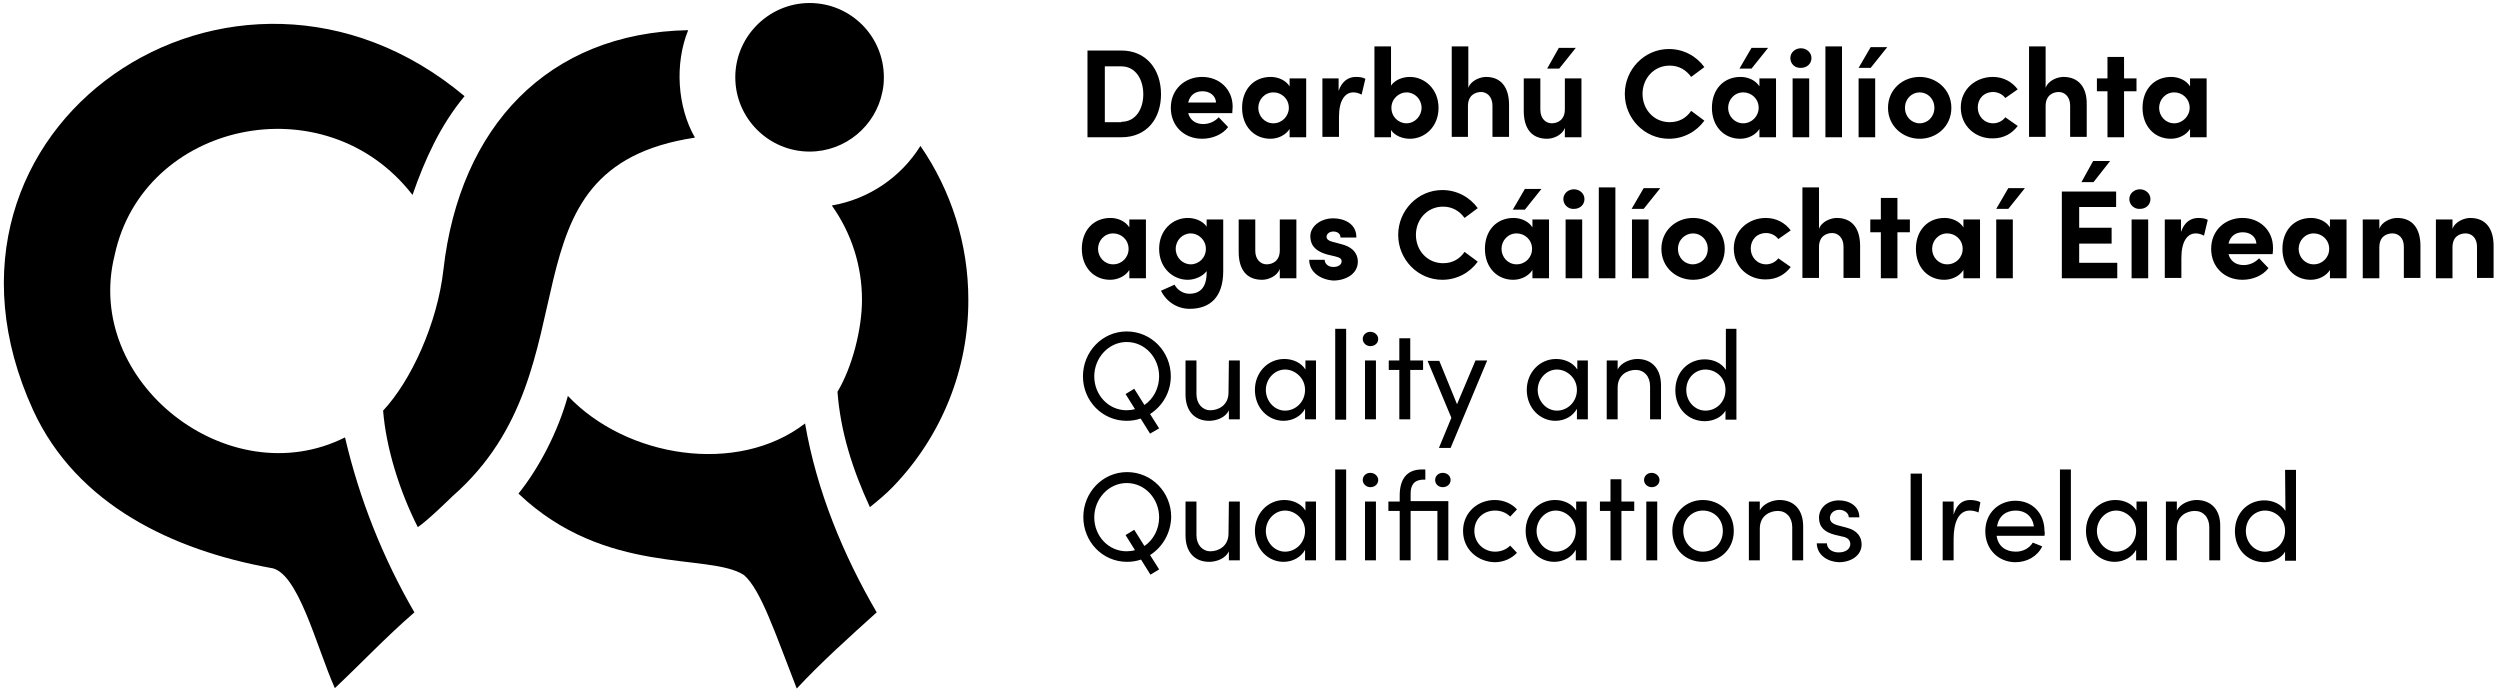
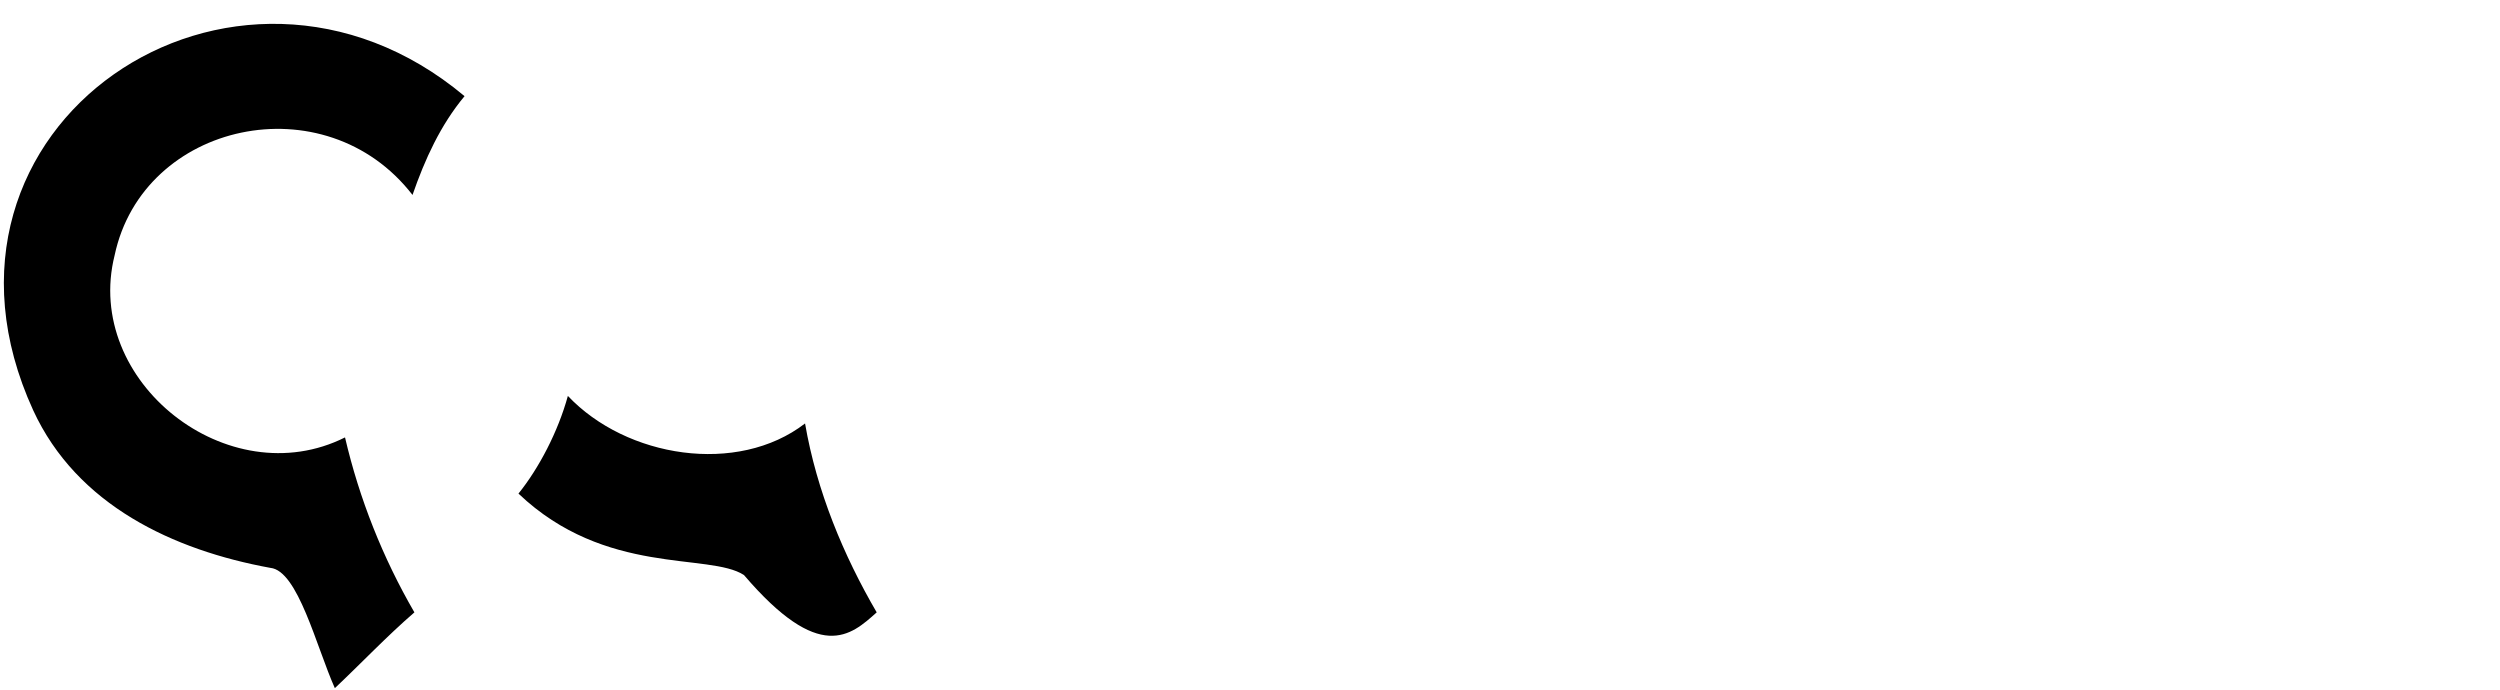
<svg xmlns="http://www.w3.org/2000/svg" id="Layer_1" x="0px" y="0px" viewBox="0 0 663 183" style="enable-background:new 0 0 663 183;" xml:space="preserve">
  <g>
-     <path d="M297.4,13.4c6.6,0,10.5,5,10.5,11.6c0,6.5-3.8,11.4-10.5,11.4h-9v-23L297.4,13.4C297.4,13.4,297.4,13.4,297.4,13.4z   M297.4,32.3c3.8,0,5.8-3.4,5.8-7.3s-2-7.4-5.8-7.4H293v14.8H297.4z M326.8,30h-11.7c0.5,1.8,1.9,2.9,4,2.9c1.6,0,3.1-0.7,4.1-1.8  l2.5,2.6c-1.5,2-4.2,3.1-6.9,3.1c-4.8,0-8.3-3.4-8.3-8.2c0-5,3.8-8.2,8.3-8.2c4.5,0,8.1,3.2,8.1,7.9  C326.9,28.8,326.8,29.3,326.8,30z M322.5,27.2c-0.1-1.8-1.6-3-3.6-3c-1.8,0-3.3,0.9-3.8,3H322.5z M342,20.8h4.4v15.6H342v-2.2  c-1,1.6-3,2.6-5.1,2.6c-4.3,0-7.5-3.3-7.5-8.2s3.1-8.2,7.6-8.2c2,0,4,0.9,5,2.5L342,20.8L342,20.8z M341.8,28.6  c0-2.4-1.9-4.1-4.1-4.1c-2.3,0-4,1.9-4,4.1c0,2.2,1.7,4.1,4,4.1C340,32.7,341.8,30.8,341.8,28.6z M362.1,20.9l-1,4.2  c-0.9-0.5-1.7-0.6-2.2-0.6c-2.2,0-3.8,2.1-3.8,6.5v5.3h-4.4V20.8h4.3v3.3c0.9-2.6,2.6-3.7,4.6-3.7  C360.5,20.4,361.4,20.5,362.1,20.9L362.1,20.9z M381.5,28.6c0,5-3.6,8.2-7.6,8.2c-1.8,0-3.9-0.7-5-2.3v1.9h-4.4V12.3h4.4v10.4  c1.1-1.6,3.2-2.3,5-2.3C377.8,20.4,381.5,23.6,381.5,28.6z M377,28.6c0-2.3-1.8-4.1-4-4.1c-2,0-4,1.7-4,4.1c0,2.4,1.9,4.1,4,4.1  C375.2,32.7,377,30.8,377,28.6z M400.2,27.8v8.5h-4.4v-8.3c0-2.4-1.5-3.6-3-3.6c-1.6,0-3.5,0.9-3.5,3.7v8.2H385V12.3h4.4v11  c0.7-2,3.2-2.9,4.7-2.9C398.1,20.4,400.2,23.2,400.2,27.8L400.2,27.8z M415,20.8h4.4v15.6H415v-2.5c-0.7,2-3.1,2.9-4.7,2.9  c-4.1,0-6.2-2.7-6.2-7.4v-8.6h4.4v8.3c0,2.4,1.5,3.6,3,3.6c1.6,0,3.5-0.9,3.5-3.7L415,20.8L415,20.8z M417.9,12.7l-4.4,5.5h-3.2  l3.1-5.5H417.9z M430.9,24.9c0-6.5,5.2-11.9,11.7-11.9c3.9,0,7.3,1.9,9.4,4.8l-3.5,2.6c-1.3-1.8-3.2-3-5.7-3  c-4.2,0-7.2,3.4-7.2,7.5c0,4.1,3,7.5,7.2,7.5c2.5,0,4.4-1.1,5.7-3L452,32c-2.1,2.9-5.5,4.8-9.4,4.8  C436.1,36.8,430.9,31.4,430.9,24.9z M466.6,20.8h4.4v15.6h-4.4v-2.2c-1,1.6-3,2.6-5.1,2.6c-4.3,0-7.5-3.3-7.5-8.2s3.1-8.2,7.6-8.2  c2,0,4,0.9,5,2.5L466.6,20.8L466.6,20.8z M466.4,28.6c0-2.4-1.9-4.1-4.1-4.1c-2.3,0-4,1.9-4,4.1c0,2.2,1.7,4.1,4,4.1  C464.6,32.7,466.4,30.8,466.4,28.6z M468.9,12.7l-4.4,5.5h-3.2l3.2-5.5L468.9,12.7L468.9,12.7z M474.8,15.4c0-1.5,1.3-2.6,2.8-2.6  c1.5,0,2.8,1.1,2.8,2.6s-1.2,2.6-2.8,2.6C476,18.1,474.8,16.9,474.8,15.4z M475.4,36.4V20.8h4.4v15.6H475.4z M484.1,36.4V12.3h4.4  v24.1L484.1,36.4z M492.9,18l3.2-5.5h4.4l-4.4,5.5H492.9L492.9,18z M492.9,36.4V20.8h4.4v15.6H492.9z M500.7,28.6  c0-4.9,3.9-8.2,8.4-8.2c4.4,0,8.4,3.3,8.4,8.2c0,4.9-3.9,8.2-8.4,8.2C504.7,36.8,500.7,33.5,500.7,28.6L500.7,28.6z M513,28.6  c0-2.4-1.8-4.1-3.9-4.1s-3.9,1.7-3.9,4.1c0,2.4,1.8,4.1,3.9,4.1S513,31,513,28.6z M520,28.5c0-4.9,4-8.1,8.5-8.1  c2.8,0,5.1,1.3,6.6,3.3l-3.3,2.3c-0.7-1-2-1.6-3.2-1.6c-2.5,0-4.1,1.8-4.1,4.1c0,2.3,1.7,4.2,4.1,4.2c1.2,0,2.5-0.6,3.2-1.6  l3.3,2.3c-1.5,2-3.7,3.3-6.6,3.3C524,36.8,520,33.5,520,28.5z M553.4,27.8v8.5h-4.4v-8.3c0-2.4-1.5-3.6-3-3.6  c-1.6,0-3.5,0.9-3.5,3.7v8.2h-4.4V12.3h4.4v11c0.7-2,3.2-2.9,4.7-2.9C551.3,20.4,553.5,23.2,553.4,27.8z M566.6,20.8v3.4h-3.3v12.2  h-4.4V24.2h-2.8v-3.4h2.8v-5.7h4.4v5.7C563.3,20.8,566.6,20.8,566.6,20.8z M580.8,20.8h4.4v15.6h-4.4v-2.2c-1,1.6-3,2.6-5.1,2.6  c-4.3,0-7.5-3.3-7.5-8.2s3.1-8.2,7.6-8.2c2,0,4,0.9,5,2.5L580.8,20.8L580.8,20.8z M580.7,28.6c0-2.4-1.9-4.1-4.1-4.1  c-2.3,0-4,1.9-4,4.1c0,2.2,1.7,4.1,4,4.1C578.8,32.7,580.7,30.8,580.7,28.6z M299.5,58.2h4.4v15.6h-4.4v-2.2c-1,1.6-3,2.6-5.1,2.6  c-4.3,0-7.5-3.3-7.5-8.2s3.1-8.2,7.6-8.2c2,0,4,0.9,5,2.5L299.5,58.2L299.5,58.2z M299.3,66c0-2.4-1.9-4.1-4.1-4.1  c-2.3,0-4,1.9-4,4.1c0,2.2,1.7,4.1,4,4.1C297.5,70.1,299.3,68.3,299.3,66z M320,58.2h4.4v13.7c0,6.8-3.4,10-8.9,10  c-3.3,0-6.2-1.9-7.6-4.8l3.6-1.6c0.7,1.4,2.3,2.4,3.9,2.4c2.8,0,4.6-1.6,4.6-5.6v-0.4c-1.1,1.5-3.3,2.3-5,2.3c-4,0-7.6-3.2-7.6-8.2  s3.6-8.2,7.6-8.2c1.8,0,3.9,0.7,5,2.3L320,58.2L320,58.2z M319.8,66c0-2.4-2-4.1-4-4.1c-2.2,0-4,1.8-4,4.1c0,2.3,1.8,4.1,4,4.1  C317.9,70.1,319.8,68.4,319.8,66z M339.4,58.2h4.4v15.6h-4.4v-2.5c-0.7,2-3.1,2.9-4.7,2.9c-4.1,0-6.2-2.7-6.2-7.4v-8.6h4.4v8.3  c0,2.4,1.5,3.6,3,3.6c1.6,0,3.5-0.9,3.5-3.7L339.4,58.2L339.4,58.2z M347.2,68.9h4.1c0,0.9,0.8,1.9,2.3,1.9c1.3,0,2.2-0.6,2.2-1.5  c0-0.7-0.5-1-1.7-1.3l-2.1-0.5c-4-1.1-4.5-3.3-4.5-4.9c0-2.4,2.5-4.7,6.1-4.7c2.8,0,6.2,1.4,6.1,5.1h-4.2c0-1.1-0.9-1.6-1.9-1.6  c-1,0-1.8,0.6-1.8,1.4c0,0.7,0.7,1.1,1.5,1.3l2.6,0.7c3.7,1,4.2,3.3,4.2,4.6c0,3.3-3.3,5-6.5,5C350.4,74.2,347.2,72.3,347.2,68.9  L347.2,68.9z M370.8,62.3c0-6.5,5.2-11.9,11.7-11.9c3.9,0,7.3,1.9,9.4,4.8l-3.5,2.6c-1.3-1.8-3.2-3-5.7-3c-4.2,0-7.2,3.4-7.2,7.5  c0,4.1,3,7.5,7.2,7.5c2.5,0,4.4-1.1,5.7-3l3.5,2.6c-2.1,2.9-5.5,4.8-9.4,4.8C376,74.2,370.8,68.8,370.8,62.3z M406.4,58.2h4.4v15.6  h-4.4v-2.2c-1,1.6-3,2.6-5.1,2.6c-4.3,0-7.5-3.3-7.5-8.2s3.1-8.2,7.6-8.2c2,0,4,0.9,5,2.5L406.4,58.2L406.4,58.2z M406.3,66  c0-2.4-1.9-4.1-4.1-4.1c-2.3,0-4,1.9-4,4.1c0,2.2,1.7,4.1,4,4.1C404.5,70.1,406.3,68.3,406.3,66z M408.8,50.1l-4.4,5.5h-3.2  l3.2-5.5H408.8L408.8,50.1z M414.6,52.8c0-1.5,1.3-2.6,2.8-2.6c1.5,0,2.8,1.1,2.8,2.6c0,1.5-1.2,2.6-2.8,2.6  C415.9,55.5,414.6,54.3,414.6,52.8z M415.2,73.8V58.2h4.4v15.6H415.2z M424,73.8V49.7h4.4v24.1H424z M432.7,55.4l3.2-5.5h4.4  l-4.4,5.5H432.7L432.7,55.4z M432.8,73.8V58.2h4.4v15.6H432.8z M440.6,66c0-4.9,3.9-8.2,8.4-8.2s8.4,3.3,8.4,8.2  c0,4.9-3.9,8.2-8.4,8.2C444.5,74.2,440.6,70.9,440.6,66z M452.9,66c0-2.4-1.8-4.1-3.9-4.1S445,63.6,445,66c0,2.4,1.8,4.1,3.9,4.1  C451.1,70.1,452.9,68.4,452.9,66z M459.8,65.9c0-4.9,4-8.1,8.5-8.1c2.8,0,5.1,1.3,6.6,3.3l-3.3,2.3c-0.7-1-2-1.6-3.2-1.6  c-2.5,0-4.1,1.8-4.1,4.1c0,2.3,1.7,4.2,4.1,4.2c1.2,0,2.5-0.6,3.2-1.6l3.3,2.3c-1.5,2-3.7,3.3-6.6,3.3  C463.8,74.2,459.8,70.9,459.8,65.9z M493.3,65.2v8.5h-4.4v-8.3c0-2.4-1.5-3.6-3-3.6c-1.6,0-3.5,0.9-3.5,3.7v8.2h-4.4V49.7h4.4v11  c0.7-2,3.2-2.9,4.7-2.9C491.2,57.8,493.3,60.6,493.3,65.2L493.3,65.2z M506.5,58.2v3.4h-3.3v12.2h-4.4V61.6H496v-3.4h2.8v-5.7h4.4  v5.7H506.5z M520.7,58.2h4.4v15.6h-4.4v-2.2c-1,1.6-3,2.6-5.1,2.6c-4.3,0-7.5-3.3-7.5-8.2s3.1-8.2,7.6-8.2c2,0,4,0.9,5,2.5  L520.7,58.2L520.7,58.2z M520.5,66c0-2.4-1.9-4.1-4.1-4.1c-2.3,0-4,1.9-4,4.1c0,2.2,1.7,4.1,4,4.1C518.7,70.1,520.5,68.3,520.5,66z   M529.4,55.4l3.2-5.5h4.4l-4.4,5.5H529.4z M529.4,73.8V58.2h4.4v15.6H529.4z M551.4,69.7h10.1v4.1h-14.7v-23h14.4v4.1h-9.8v5.5h8.6  v4.2h-8.6V69.7z M559.6,42.7l-4.4,5.6H552l3.1-5.6H559.6z M564.7,52.8c0-1.5,1.3-2.6,2.8-2.6c1.5,0,2.8,1.1,2.8,2.6  c0,1.5-1.2,2.6-2.8,2.6C566,55.5,564.7,54.3,564.7,52.8z M565.3,73.8V58.2h4.4v15.6H565.3z M585.5,58.3l-1,4.2  c-0.9-0.5-1.7-0.6-2.2-0.6c-2.2,0-3.8,2.1-3.8,6.5v5.3h-4.4V58.2h4.3v3.3c0.9-2.6,2.6-3.7,4.6-3.7  C583.8,57.8,584.8,57.9,585.5,58.3z M602.7,67.4H591c0.5,1.8,1.9,2.9,4,2.9c1.6,0,3.1-0.7,4.1-1.8l2.5,2.6c-1.5,2-4.2,3.1-6.9,3.1  c-4.8,0-8.3-3.4-8.3-8.2c0-5,3.8-8.2,8.3-8.2c4.5,0,8.1,3.2,8.1,7.9C602.8,66.2,602.8,66.7,602.7,67.4z M598.4,64.6  c-0.1-1.8-1.6-3-3.6-3c-1.8,0-3.3,0.9-3.8,3H598.4L598.4,64.6z M617.9,58.2h4.4v15.6h-4.4v-2.2c-1,1.6-3,2.6-5.1,2.6  c-4.3,0-7.5-3.3-7.5-8.2s3.1-8.2,7.6-8.2c2,0,4,0.9,5,2.5L617.9,58.2L617.9,58.2z M617.7,66c0-2.4-1.9-4.1-4.1-4.1  c-2.3,0-4,1.9-4,4.1c0,2.2,1.7,4.1,4,4.1C615.9,70.1,617.7,68.3,617.7,66z M641.9,65.2v8.5h-4.4v-8.3c0-2.4-1.5-3.5-3-3.5  c-1.6,0-3.5,0.8-3.5,3.7v8.2h-4.4V58.2h4.4v2.5c0.7-2,3.2-2.9,4.7-2.9C639.8,57.8,641.9,60.6,641.9,65.2z M661.3,65.2v8.5h-4.4  v-8.3c0-2.4-1.5-3.5-3-3.5c-1.6,0-3.5,0.8-3.5,3.7v8.2h-4.4V58.2h4.4v2.5c0.7-2,3.2-2.9,4.7-2.9C659.2,57.8,661.3,60.6,661.3,65.2z   M305,109.8l2.4,3.8L305,115l-2.5-4c-1.2,0.4-2.4,0.6-3.7,0.6c-6.5,0-11.6-5.3-11.6-11.8c0-6.5,5.1-11.9,11.6-11.9  c6.6,0,11.7,5.4,11.7,11.9C310.5,104,308.3,107.7,305,109.8z M301,108.5l-2.5-4l2.3-1.4l2.7,4.3c2.4-1.6,3.9-4.5,3.9-7.6  c0-4.9-3.7-9.1-8.6-9.1c-4.8,0-8.6,4.2-8.6,9.1c0,4.9,3.7,9,8.6,9C299.5,108.8,300.3,108.7,301,108.5z M325.9,95.6h2.9v15.6h-2.9  v-2.4c-0.9,2-3.4,2.8-5.2,2.8c-3.9,0-6.3-2.6-6.3-7v-9h2.9v8.9c0,2.6,1.6,4.3,3.7,4.3s4.8-1.3,4.8-4.7L325.9,95.6L325.9,95.6  L325.9,95.6z M346.1,95.6h2.9v15.6h-2.9v-2.8c-1,1.9-3.2,3.2-5.7,3.2c-4.1,0-7.6-3.4-7.6-8.2c0-4.6,3.4-8.2,7.8-8.2  c2.3,0,4.5,1,5.6,2.8V95.6z M346.1,103.4c0-3.2-2.7-5.4-5.3-5.4c-2.8,0-5.1,2.5-5.1,5.4c0,3,2.3,5.5,5.1,5.5  C343.6,108.9,346.1,106.6,346.1,103.4L346.1,103.4z M354.1,111.2V87.2h2.9v24.1H354.1z M361.4,89.9c0-1.1,0.9-1.9,2-1.9  c1.1,0,2.1,0.8,2.1,1.9s-0.9,1.9-2.1,1.9C362.4,91.8,361.4,91,361.4,89.9z M362,111.2V95.6h2.9v15.6H362z M377.4,95.6v2.5h-3.4  v13.1h-2.9V98.1h-2.8v-2.5h2.8v-5.9h2.9v5.9H377.4z M391.3,95.6h3.1l-9.7,23.2h-3.1l3.3-8l-6.3-15.1h3.1l4.7,11.5L391.3,95.6z   M418.2,95.6h2.9v15.6h-2.9v-2.8c-1,1.9-3.2,3.2-5.7,3.2c-4.1,0-7.6-3.4-7.6-8.2c0-4.6,3.4-8.2,7.8-8.2c2.3,0,4.5,1,5.6,2.8V95.6z   M418.2,103.4c0-3.2-2.7-5.4-5.3-5.4c-2.8,0-5.1,2.5-5.1,5.4c0,3,2.3,5.5,5.1,5.5C415.7,108.9,418.2,106.6,418.2,103.4L418.2,103.4  z M440.5,102.2v9h-2.9v-8.8c0-2.6-1.6-4.3-3.8-4.3s-4.8,1.3-4.8,4.7v8.4h-2.9V95.6h2.9V98c0.9-1.9,3.5-2.8,5.2-2.8  C438.1,95.2,440.5,97.8,440.5,102.2L440.5,102.2z M457.6,87.2h2.9v24.1h-2.9v-2.4c-1,1.8-3.3,2.8-5.5,2.8c-4.3,0-7.8-3.3-7.8-8.2  c0-4.9,3.5-8.2,7.8-8.2c2.3,0,4.5,1,5.6,2.8V87.2z M457.6,103.4c0-3.4-2.7-5.4-5.3-5.4c-2.8,0-5.1,2.3-5.1,5.4  c0,3.1,2.3,5.5,5.1,5.5C455.1,108.9,457.6,106.7,457.6,103.4z M305,147.2l2.4,3.8l-2.3,1.4l-2.5-4c-1.2,0.4-2.4,0.6-3.7,0.6  c-6.5,0-11.6-5.3-11.6-11.9c0-6.5,5.1-11.9,11.6-11.9c6.6,0,11.7,5.4,11.7,11.9C310.5,141.4,308.3,145.1,305,147.2z M301,145.9  l-2.5-4l2.3-1.4l2.7,4.3c2.4-1.6,3.9-4.5,3.9-7.6c0-4.9-3.7-9.1-8.6-9.1c-4.8,0-8.6,4.2-8.6,9.1c0,4.9,3.7,9,8.6,9  C299.5,146.2,300.3,146.1,301,145.9z M325.9,133h2.9v15.6h-2.9v-2.4c-0.9,2-3.4,2.8-5.2,2.8c-3.9,0-6.3-2.6-6.3-7v-9h2.9v8.9  c0,2.6,1.6,4.3,3.7,4.3s4.8-1.3,4.8-4.7L325.9,133L325.9,133L325.9,133z M346.1,133h2.9v15.6h-2.9v-2.8c-1,1.9-3.2,3.2-5.7,3.2  c-4.1,0-7.6-3.4-7.6-8.2c0-4.6,3.4-8.2,7.8-8.2c2.3,0,4.5,1,5.6,2.8V133L346.1,133z M346.1,140.8c0-3.2-2.7-5.4-5.3-5.4  c-2.8,0-5.1,2.5-5.1,5.4c0,3,2.3,5.5,5.1,5.5C343.6,146.3,346.1,144,346.1,140.8L346.1,140.8z M354.1,148.6v-24.1h2.9v24.1H354.1z   M361.4,127.3c0-1.1,0.9-1.9,2-1.9c1.1,0,2.1,0.8,2.1,1.9c0,1.1-0.9,1.9-2.1,1.9C362.4,129.2,361.4,128.4,361.4,127.3z M362,148.6  v-15.6h2.9v15.6H362z M384.1,133v15.6h-2.9v-13.1h-7.1v13.1h-2.9v-13.1h-3V133h3v-1.6c0-4.1,1.7-6.9,5.9-6.9h0.9v2.7h-0.4  c-2.8,0-3.5,1.7-3.5,3.7v2H384.1z M384.7,127.3c0,1.1-0.9,1.9-2.1,1.9c-1.1,0-2-0.8-2-1.9c0-1.1,0.9-1.9,2-1.9  C383.8,125.4,384.7,126.2,384.7,127.3z M388,140.8c0-4.9,3.9-8.2,8.4-8.2c2.4,0,4.6,1,5.9,2.5l-1.8,1.9c-1-1-2.4-1.6-4-1.6  c-3.1,0-5.5,2.2-5.5,5.4s2.5,5.5,5.5,5.5c1.6,0,3-0.6,4-1.6l1.8,1.9c-1.4,1.5-3.5,2.5-5.9,2.5C392,149,388,145.8,388,140.8z   M417.9,133h2.9v15.6h-2.9v-2.8c-1,1.9-3.2,3.2-5.7,3.2c-4.1,0-7.6-3.4-7.6-8.2c0-4.6,3.4-8.2,7.8-8.2c2.3,0,4.5,1,5.6,2.8V133  L417.9,133z M417.9,140.8c0-3.2-2.7-5.4-5.3-5.4c-2.8,0-5.1,2.5-5.1,5.4c0,3,2.3,5.5,5.1,5.5C415.4,146.3,417.9,144,417.9,140.8  L417.9,140.8z M433.4,133v2.5H430v13.1h-2.9v-13.1h-2.8V133h2.8v-5.9h2.9v5.9H433.4z M436,127.3c0-1.1,0.9-1.9,2-1.9  c1.1,0,2.1,0.8,2.1,1.9c0,1.1-0.9,1.9-2.1,1.9C437,129.2,436,128.4,436,127.3z M436.6,148.6v-15.6h2.9v15.6H436.6z M443.5,140.8  c0-4.9,3.7-8.2,8.1-8.2s8.2,3.2,8.2,8.2c0,4.9-3.7,8.2-8.2,8.2S443.5,145.8,443.5,140.8z M456.9,140.8c0-3.2-2.4-5.4-5.3-5.4  c-2.8,0-5.2,2.2-5.2,5.4c0,3.2,2.4,5.5,5.2,5.5C454.5,146.3,456.9,144.1,456.9,140.8z M478.2,139.6v9h-2.9v-8.8  c0-2.6-1.6-4.3-3.8-4.3s-4.8,1.3-4.8,4.7v8.4h-2.9V133h2.9v2.4c0.9-1.9,3.5-2.8,5.2-2.8C475.8,132.6,478.2,135.2,478.2,139.6  L478.2,139.6z M481.8,144.1h2.7c0,1.3,1.2,2.4,3.1,2.4c2,0,3.1-1,3.1-2.2c0-1.2-0.9-1.8-2.1-2l-2.1-0.5c-2.6-0.7-4.1-2-4.1-4.5  c0-2.6,2.2-4.6,5.3-4.6c2.6,0,5.4,1.4,5.4,4.5h-2.8c0-1.2-1.3-2-2.5-2c-1.5,0-2.5,1-2.5,2.2c0,1.1,1,1.6,2,1.9l2.3,0.6  c3.2,0.8,4.1,2.7,4.1,4.5c0,2.9-2.8,4.7-6,4.7C484.8,149,481.9,147.3,481.8,144.1z M506.7,148.6v-23h3v23H506.7z M525.2,133.2  l-0.5,2.7c-0.7-0.3-1.5-0.5-2.3-0.5c-3.1,0-4.3,3.4-4.3,7.5v5.7h-2.9v-15.6h2.9v3.5c0.8-2.7,2.3-3.9,4.4-3.9  C523.6,132.6,524.8,132.9,525.2,133.2z M542.2,142.1h-12.7c0.4,2.8,2.4,4.2,5.1,4.2c1.9,0,3.6-0.9,4.5-2.4l2.5,1  c-1.3,2.7-4.1,4.2-7.1,4.2c-4.4,0-8-3.3-8-8.2s3.6-8.1,8-8.1s7.7,3.2,7.7,8.1C542.3,141.2,542.3,141.6,542.2,142.1L542.2,142.1z   M539.4,139.6c-0.4-2.7-2.3-4.2-4.8-4.2c-2.6,0-4.5,1.4-5,4.2H539.4z M546.3,148.6v-24.1h2.9v24.1H546.3z M566.5,133h2.9v15.6h-2.9  v-2.8c-1,1.9-3.2,3.2-5.7,3.2c-4.1,0-7.6-3.4-7.6-8.2c0-4.6,3.4-8.2,7.8-8.2c2.3,0,4.5,1,5.6,2.8V133L566.5,133z M566.5,140.8  c0-3.2-2.7-5.4-5.3-5.4c-2.8,0-5.1,2.5-5.1,5.4c0,3,2.3,5.5,5.1,5.5C564,146.3,566.5,144,566.5,140.8L566.5,140.8z M588.8,139.6v9  h-2.9v-8.8c0-2.6-1.6-4.3-3.8-4.3s-4.8,1.3-4.8,4.7v8.4h-2.9V133h2.9v2.4c0.9-1.9,3.5-2.8,5.2-2.8  C586.4,132.6,588.9,135.2,588.8,139.6L588.8,139.6z M606,124.6h2.9v24.1H606v-2.4c-1,1.8-3.3,2.8-5.5,2.8c-4.3,0-7.8-3.3-7.8-8.2  c0-4.9,3.5-8.2,7.8-8.2c2.3,0,4.5,1,5.6,2.8L606,124.6L606,124.6z M606,140.8c0-3.4-2.7-5.4-5.3-5.4c-2.8,0-5.1,2.3-5.1,5.4  c0,3.1,2.3,5.5,5.1,5.5C603.5,146.3,606,144.1,606,140.8z M244.1,38.7c-5.1,8.2-13.6,14.1-23.5,15.8c5.2,7.3,8,16,8,25  c0,7.8-2.6,17.9-6.5,24.4c0.8,10.5,3.9,20.4,8.6,30.6c2.1-1.7,4.4-3.6,6.2-5.5c12.8-13.3,20-31.1,19.9-49.6  C256.8,64.8,252.3,50.6,244.1,38.7L244.1,38.7z M214.7,40.2c9.5,0,17.5-6.8,19.3-15.8c0.3-1.3,0.4-2.6,0.4-3.9  c0-10.9-8.8-19.7-19.7-19.7c-5.6,0-10.7,2.4-14.3,6.2c-3.5,3.7-5.4,8.5-5.4,13.5C195,31.4,203.9,40.2,214.7,40.2L214.7,40.2z   M182.5,8c-37.2,0.7-60.6,25.6-64.9,63.5c-1.6,14.3-8.6,29.5-16,37.4c0.8,9.9,4.3,21.2,9.2,30.9c2.6-1.7,9.2-8.2,9.2-8.2  c39.2-34.3,10.6-87,64.3-95.1C179.6,28.3,178.9,16.9,182.5,8z" />
-     <path d="M109.9,162.4c-8.4-14.5-14.6-30.1-18.4-46.4C60.6,131.5,22,101.2,30.4,67.7c7.5-35.4,55.8-46,79-16  c3.3-9.5,7.4-18.5,13.8-26.2c-61-51.1-148.9,7.9-114.4,83.3c11.6,25.2,37.2,37.1,62.9,41.8c7.3,0.7,12.2,20.9,17.1,31.9  C95.7,176,102.6,168.7,109.9,162.4z M232.5,162.4c-8.8-15.1-15.9-32.1-19-50.1c-17.9,13.8-47.4,9.1-62.9-7.3  c-2.6,9.5-7.7,19.2-13.1,25.9c23.1,22,50.6,15.6,59.8,21.6c4.5,3.9,8.3,15.5,14,30.1C217.4,176,225.6,168.6,232.5,162.4  L232.5,162.4z" />
+     <path d="M109.9,162.4c-8.4-14.5-14.6-30.1-18.4-46.4C60.6,131.5,22,101.2,30.4,67.7c7.5-35.4,55.8-46,79-16  c3.3-9.5,7.4-18.5,13.8-26.2c-61-51.1-148.9,7.9-114.4,83.3c11.6,25.2,37.2,37.1,62.9,41.8c7.3,0.7,12.2,20.9,17.1,31.9  C95.7,176,102.6,168.7,109.9,162.4z M232.5,162.4c-8.8-15.1-15.9-32.1-19-50.1c-17.9,13.8-47.4,9.1-62.9-7.3  c-2.6,9.5-7.7,19.2-13.1,25.9c23.1,22,50.6,15.6,59.8,21.6C217.4,176,225.6,168.6,232.5,162.4  L232.5,162.4z" />
  </g>
</svg>